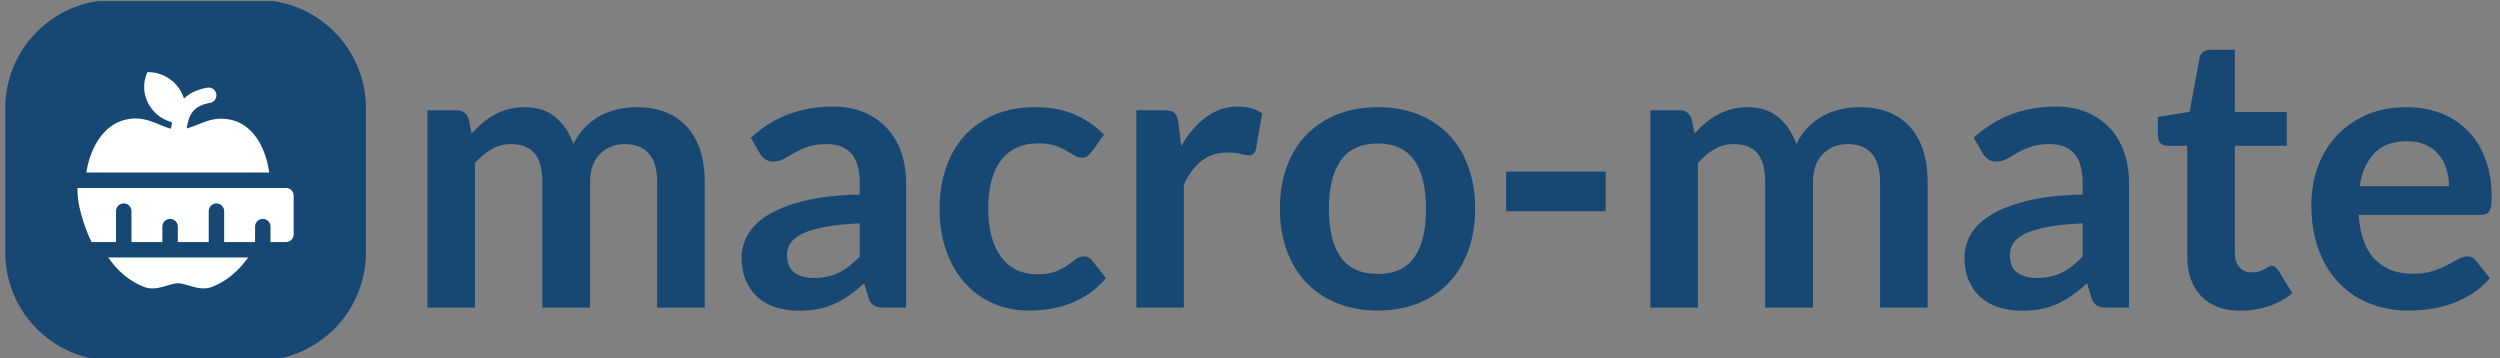
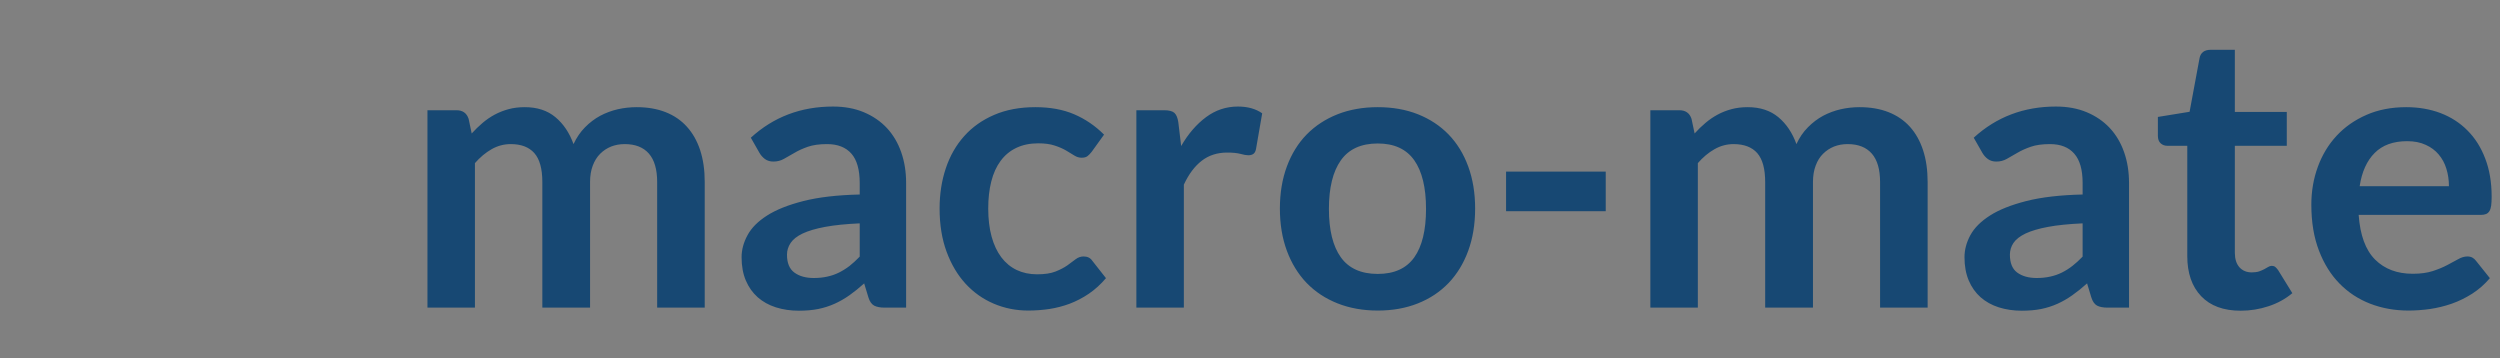
<svg xmlns="http://www.w3.org/2000/svg" version="1.1" width="1500" height="215" viewBox="0 0 1500 215">
  <rect x="0" y="0" width="1500" height="215" fill="#808080" stroke="none" />
  <g transform="matrix(1,0,0,1,-0.909,0.661)">
    <svg viewBox="0 0 396 57" data-background-color="#ffffff" preserveAspectRatio="xMidYMid meet" height="215" width="1500">
      <g id="tight-bounds" transform="matrix(1,0,0,1,0.24,-0.175)">
        <svg viewBox="0 0 395.52 57.35" height="57.35" width="395.52">
          <g>
            <svg viewBox="0 0 476.397 69.077" height="57.35" width="395.52">
              <g transform="matrix(1,0,0,1,80.877,9.547)">
                <svg viewBox="0 0 395.52 49.984" height="49.984" width="395.52">
                  <g id="textblocktransform">
                    <svg viewBox="0 0 395.52 49.984" height="49.984" width="395.52" id="textblock">
                      <g>
                        <svg viewBox="0 0 395.52 49.984" height="49.984" width="395.52">
                          <g transform="matrix(1,0,0,1,0,0)">
                            <svg width="395.52" viewBox="3.3 -33.5 268.23 33.9" height="49.984" data-palette-color="#174873">
                              <path d="M9.47 0L3.3 0 3.3-25.65 7.08-25.65Q8.28-25.65 8.65-24.53L8.65-24.53 9.05-22.63Q9.73-23.38 10.46-24 11.2-24.63 12.04-25.08 12.88-25.53 13.84-25.79 14.8-26.05 15.95-26.05L15.95-26.05Q18.38-26.05 19.94-24.74 21.5-23.43 22.28-21.25L22.28-21.25Q22.88-22.53 23.78-23.44 24.68-24.35 25.75-24.93 26.83-25.5 28.04-25.78 29.25-26.05 30.48-26.05L30.48-26.05Q32.6-26.05 34.25-25.4 35.9-24.75 37.02-23.5 38.15-22.25 38.74-20.45 39.33-18.65 39.33-16.32L39.33-16.32 39.33 0 33.15 0 33.15-16.32Q33.15-18.78 32.08-20.01 31-21.25 28.93-21.25L28.93-21.25Q27.98-21.25 27.16-20.93 26.35-20.6 25.74-19.99 25.13-19.38 24.78-18.45 24.43-17.53 24.43-16.32L24.43-16.32 24.43 0 18.23 0 18.23-16.32Q18.23-18.9 17.19-20.08 16.15-21.25 14.13-21.25L14.13-21.25Q12.8-21.25 11.64-20.59 10.48-19.93 9.47-18.78L9.47-18.78 9.47 0ZM65.5-16.2L65.5 0 62.72 0Q61.85 0 61.35-0.26 60.85-0.53 60.6-1.33L60.6-1.33 60.05-3.15Q59.07-2.27 58.14-1.61 57.2-0.95 56.2-0.5 55.2-0.05 54.07 0.18 52.95 0.4 51.57 0.4L51.57 0.4Q49.95 0.4 48.57-0.04 47.2-0.48 46.21-1.35 45.22-2.23 44.67-3.53 44.12-4.83 44.12-6.55L44.12-6.55Q44.12-8 44.89-9.41 45.65-10.83 47.42-11.96 49.2-13.1 52.15-13.85 55.1-14.6 59.47-14.7L59.47-14.7 59.47-16.2Q59.47-18.78 58.39-20.01 57.3-21.25 55.22-21.25L55.22-21.25Q53.72-21.25 52.72-20.9 51.72-20.55 50.99-20.11 50.25-19.68 49.62-19.33 49-18.98 48.25-18.98L48.25-18.98Q47.62-18.98 47.17-19.3 46.72-19.63 46.45-20.1L46.45-20.1 45.32-22.08Q49.75-26.13 56-26.13L56-26.13Q58.25-26.13 60.01-25.39 61.77-24.65 63-23.34 64.22-22.03 64.86-20.2 65.5-18.38 65.5-16.2L65.5-16.2ZM53.5-3.85L53.5-3.85Q54.45-3.85 55.25-4.03 56.05-4.2 56.76-4.55 57.47-4.9 58.14-5.41 58.8-5.93 59.47-6.63L59.47-6.63 59.47-10.95Q56.77-10.83 54.96-10.49 53.15-10.15 52.05-9.63 50.95-9.1 50.49-8.4 50.02-7.7 50.02-6.88L50.02-6.88Q50.02-5.25 50.99-4.55 51.95-3.85 53.5-3.85ZM91.22-22.48L89.6-20.23Q89.32-19.88 89.06-19.68 88.8-19.48 88.3-19.48L88.3-19.48Q87.82-19.48 87.37-19.76 86.92-20.05 86.3-20.41 85.67-20.78 84.81-21.06 83.95-21.35 82.67-21.35L82.67-21.35Q81.05-21.35 79.82-20.76 78.6-20.18 77.78-19.07 76.97-17.98 76.57-16.41 76.17-14.85 76.17-12.88L76.17-12.88Q76.17-10.83 76.61-9.22 77.05-7.63 77.87-6.54 78.7-5.45 79.87-4.89 81.05-4.33 82.52-4.33L82.52-4.33Q84-4.33 84.91-4.69 85.82-5.05 86.45-5.49 87.07-5.93 87.53-6.29 88-6.65 88.57-6.65L88.57-6.65Q89.32-6.65 89.7-6.08L89.7-6.08 91.47-3.83Q90.45-2.63 89.25-1.81 88.05-1 86.76-0.51 85.47-0.03 84.1 0.18 82.72 0.38 81.37 0.38L81.37 0.38Q79 0.38 76.9-0.51 74.8-1.4 73.23-3.1 71.67-4.8 70.76-7.26 69.85-9.73 69.85-12.88L69.85-12.88Q69.85-15.7 70.66-18.11 71.47-20.53 73.05-22.29 74.62-24.05 76.95-25.05 79.27-26.05 82.3-26.05L82.3-26.05Q85.17-26.05 87.33-25.13 89.5-24.2 91.22-22.48L91.22-22.48ZM101.59 0L95.42 0 95.42-25.65 99.04-25.65Q99.99-25.65 100.37-25.3 100.74-24.95 100.87-24.1L100.87-24.1 101.24-21Q102.62-23.38 104.47-24.75 106.32-26.13 108.62-26.13L108.62-26.13Q110.52-26.13 111.77-25.25L111.77-25.25 110.97-20.63Q110.89-20.18 110.64-19.99 110.39-19.8 109.97-19.8L109.97-19.8Q109.59-19.8 108.94-19.98 108.29-20.15 107.22-20.15L107.22-20.15Q105.29-20.15 103.92-19.09 102.54-18.03 101.59-15.98L101.59-15.98 101.59 0ZM126.79-26.05L126.79-26.05Q129.67-26.05 132-25.13 134.34-24.2 135.99-22.5 137.64-20.8 138.54-18.35 139.44-15.9 139.44-12.88L139.44-12.88Q139.44-9.83 138.54-7.38 137.64-4.93 135.99-3.2 134.34-1.48 132-0.55 129.67 0.38 126.79 0.38L126.79 0.38Q123.92 0.38 121.57-0.55 119.22-1.48 117.55-3.2 115.89-4.93 114.98-7.38 114.07-9.83 114.07-12.88L114.07-12.88Q114.07-15.9 114.98-18.35 115.89-20.8 117.55-22.5 119.22-24.2 121.57-25.13 123.92-26.05 126.79-26.05ZM126.79-4.38L126.79-4.38Q129.99-4.38 131.53-6.53 133.06-8.68 133.06-12.83L133.06-12.83Q133.06-16.98 131.53-19.15 129.99-21.33 126.79-21.33L126.79-21.33Q123.54-21.33 121.99-19.14 120.44-16.95 120.44-12.83L120.44-12.83Q120.44-8.7 121.99-6.54 123.54-4.38 126.79-4.38ZM143.46-12.53L143.46-17.68 156.41-17.68 156.41-12.53 143.46-12.53ZM168.38 0L162.21 0 162.21-25.65 165.98-25.65Q167.19-25.65 167.56-24.53L167.56-24.53 167.96-22.63Q168.63-23.38 169.37-24 170.11-24.63 170.95-25.08 171.78-25.53 172.75-25.79 173.71-26.05 174.86-26.05L174.86-26.05Q177.28-26.05 178.85-24.74 180.41-23.43 181.19-21.25L181.19-21.25Q181.78-22.53 182.69-23.44 183.59-24.35 184.66-24.93 185.74-25.5 186.95-25.78 188.16-26.05 189.38-26.05L189.38-26.05Q191.51-26.05 193.16-25.4 194.81-24.75 195.94-23.5 197.06-22.25 197.65-20.45 198.24-18.65 198.24-16.32L198.24-16.32 198.24 0 192.06 0 192.06-16.32Q192.06-18.78 190.99-20.01 189.91-21.25 187.84-21.25L187.84-21.25Q186.88-21.25 186.07-20.93 185.26-20.6 184.65-19.99 184.03-19.38 183.69-18.45 183.34-17.53 183.34-16.32L183.34-16.32 183.34 0 177.13 0 177.13-16.32Q177.13-18.9 176.1-20.08 175.06-21.25 173.03-21.25L173.03-21.25Q171.71-21.25 170.55-20.59 169.38-19.93 168.38-18.78L168.38-18.78 168.38 0ZM224.41-16.2L224.41 0 221.63 0Q220.76 0 220.26-0.26 219.76-0.53 219.51-1.33L219.51-1.33 218.96-3.15Q217.98-2.27 217.04-1.61 216.11-0.95 215.11-0.5 214.11-0.05 212.98 0.18 211.86 0.4 210.48 0.4L210.48 0.4Q208.86 0.4 207.48-0.04 206.11-0.48 205.12-1.35 204.13-2.23 203.58-3.53 203.03-4.83 203.03-6.55L203.03-6.55Q203.03-8 203.79-9.41 204.56-10.83 206.33-11.96 208.11-13.1 211.06-13.85 214.01-14.6 218.38-14.7L218.38-14.7 218.38-16.2Q218.38-18.78 217.29-20.01 216.21-21.25 214.13-21.25L214.13-21.25Q212.63-21.25 211.63-20.9 210.63-20.55 209.89-20.11 209.16-19.68 208.53-19.33 207.91-18.98 207.16-18.98L207.16-18.98Q206.53-18.98 206.08-19.3 205.63-19.63 205.36-20.1L205.36-20.1 204.23-22.08Q208.66-26.13 214.91-26.13L214.91-26.13Q217.16-26.13 218.92-25.39 220.68-24.65 221.91-23.34 223.13-22.03 223.77-20.2 224.41-18.38 224.41-16.2L224.41-16.2ZM212.41-3.85L212.41-3.85Q213.36-3.85 214.16-4.03 214.96-4.2 215.67-4.55 216.38-4.9 217.04-5.41 217.71-5.93 218.38-6.63L218.38-6.63 218.38-10.95Q215.68-10.83 213.87-10.49 212.06-10.15 210.96-9.63 209.86-9.1 209.39-8.4 208.93-7.7 208.93-6.88L208.93-6.88Q208.93-5.25 209.89-4.55 210.86-3.85 212.41-3.85ZM238.91 0.4L238.91 0.4Q235.58 0.4 233.78-1.49 231.98-3.38 231.98-6.7L231.98-6.7 231.98-21.03 229.38-21.03Q228.88-21.03 228.52-21.35 228.16-21.68 228.16-22.33L228.16-22.33 228.16-24.78 232.28-25.45 233.58-32.45Q233.68-32.95 234.04-33.23 234.41-33.5 234.96-33.5L234.96-33.5 238.16-33.5 238.16-25.43 244.91-25.43 244.91-21.03 238.16-21.03 238.16-7.13Q238.16-5.93 238.75-5.25 239.36-4.58 240.36-4.58L240.36-4.58Q240.93-4.58 241.32-4.71 241.71-4.85 241.99-5 242.28-5.15 242.5-5.29 242.73-5.43 242.96-5.43L242.96-5.43Q243.23-5.43 243.41-5.29 243.58-5.15 243.78-4.88L243.78-4.88 245.63-1.88Q244.28-0.75 242.53-0.18 240.78 0.4 238.91 0.4ZM260.43-26.05L260.43-26.05Q262.85-26.05 264.89-25.28 266.93-24.5 268.4-23.01 269.88-21.53 270.7-19.36 271.53-17.2 271.53-14.43L271.53-14.43Q271.53-13.73 271.47-13.26 271.4-12.8 271.24-12.54 271.08-12.28 270.8-12.16 270.53-12.05 270.1-12.05L270.1-12.05 254.25-12.05Q254.53-8.1 256.38-6.25 258.23-4.4 261.28-4.4L261.28-4.4Q262.78-4.4 263.87-4.75 264.95-5.1 265.76-5.53 266.58-5.95 267.19-6.3 267.8-6.65 268.38-6.65L268.38-6.65Q268.75-6.65 269.03-6.5 269.3-6.35 269.5-6.08L269.5-6.08 271.3-3.83Q270.28-2.63 269-1.81 267.73-1 266.34-0.51 264.95-0.03 263.51 0.18 262.08 0.38 260.73 0.38L260.73 0.38Q258.05 0.38 255.75-0.51 253.45-1.4 251.75-3.14 250.05-4.88 249.08-7.44 248.1-10 248.1-13.38L248.1-13.38Q248.1-16 248.95-18.31 249.8-20.63 251.39-22.34 252.98-24.05 255.27-25.05 257.55-26.05 260.43-26.05ZM260.55-21.63L260.55-21.63Q257.85-21.63 256.33-20.1 254.8-18.57 254.38-15.78L254.38-15.78 265.98-15.78Q265.98-16.98 265.65-18.04 265.33-19.1 264.65-19.9 263.98-20.7 262.95-21.16 261.93-21.63 260.55-21.63Z" opacity="1" transform="matrix(1,0,0,1,0,0)" fill="#174873" class="wordmark-text-0" data-fill-palette-color="primary" id="text-0" />
                            </svg>
                          </g>
                        </svg>
                      </g>
                    </svg>
                  </g>
                </svg>
              </g>
              <g>
                <svg viewBox="0 0 69.077 69.077" height="69.077" width="69.077">
                  <g>
                    <svg />
                  </g>
                  <g id="icon-0">
                    <svg viewBox="0 0 69.077 69.077" height="69.077" width="69.077">
                      <g>
-                         <path transform="scale(0.691,0.691)" d="M30 100c-16.569 0-30-13.431-30-30v-40c0-16.569 13.431-30 30-30h40c16.569 0 30 13.431 30 30v40c0 16.569-13.431 30-30 30z" fill="#174873" fill-rule="nonzero" stroke="none" stroke-width="1" stroke-linecap="butt" stroke-linejoin="miter" stroke-miterlimit="10" stroke-dasharray="" stroke-dashoffset="0" font-family="none" font-weight="none" font-size="none" text-anchor="none" style="mix-blend-mode: normal" data-fill-palette-color="accent" />
-                       </g>
+                         </g>
                      <g transform="matrix(1,0,0,1,13.818,13.815)">
                        <svg viewBox="0 0 41.442 41.446" height="41.446" width="41.442">
                          <g>
                            <svg version="1.1" x="0" y="0" viewBox="7.994 8 84.006 84.015" enable-background="new 0 0 100 100" xml:space="preserve" height="41.446" width="41.442" class="icon-cg-0" data-fill-palette-color="quaternary" id="cg-0">
-                               <path d="M92 56v15c0 1.657-1.343 3-3 3h-6v-6c0-1.657-1.342-3-3-3s-3 1.343-3 3v6H65V62c0-1.657-1.342-3-3-3s-3 1.343-3 3v12H47v-6c0-1.657-1.342-3-3-3s-3 1.343-3 3v6H29V62c0-1.657-1.342-3-3-3s-3 1.343-3 3v12h-9.514c-2.316-4.744-3.754-9.498-4.605-13.134-0.59-2.524-0.88-5.185-0.887-7.866H89C90.657 53 92 54.343 92 56z" fill="#ffffff" data-fill-palette-color="quaternary" />
-                               <path d="M19.975 80h54.347c-3.842 5.412-8.622 9.336-14.057 11.427-4.839 1.866-9.796-1.403-13.184-1.403-3.658 0-8.253 3.301-13.187 1.402C27.823 89.09 23.32 84.823 19.975 80z" fill="#ffffff" data-fill-palette-color="quaternary" />
-                               <path d="M82.511 47H11.465c1.493-9.576 6.58-18.25 14.674-20.392 8.082-2.149 12.861 2.067 18.212 3.361 0.091-0.793 0.218-1.626 0.388-2.484-3.277-0.874-6.304-2.875-8.37-5.924-2.891-4.266-3.137-9.398-1.184-13.559 4.715-0.087 9.475 2.169 12.366 6.435 0.831 1.226 1.419 2.527 1.823 3.852 2.077-1.999 4.998-3.567 9.136-4.25 1.664-0.261 3.182 0.836 3.448 2.471 0.27 1.635-0.835 3.179-2.47 3.45-6.11 1.008-8.21 4.215-9.035 9.919 5.305-1.343 9.746-5.122 17.496-3.29C75.551 28.389 80.956 36.126 82.511 47z" fill="#ffffff" data-fill-palette-color="quaternary" />
-                             </svg>
+                               </svg>
                          </g>
                        </svg>
                      </g>
                    </svg>
                  </g>
                </svg>
              </g>
            </svg>
          </g>
          <defs />
        </svg>
-         <rect width="395.52" height="57.35" fill="none" stroke="none" visibility="hidden" />
      </g>
    </svg>
  </g>
</svg>